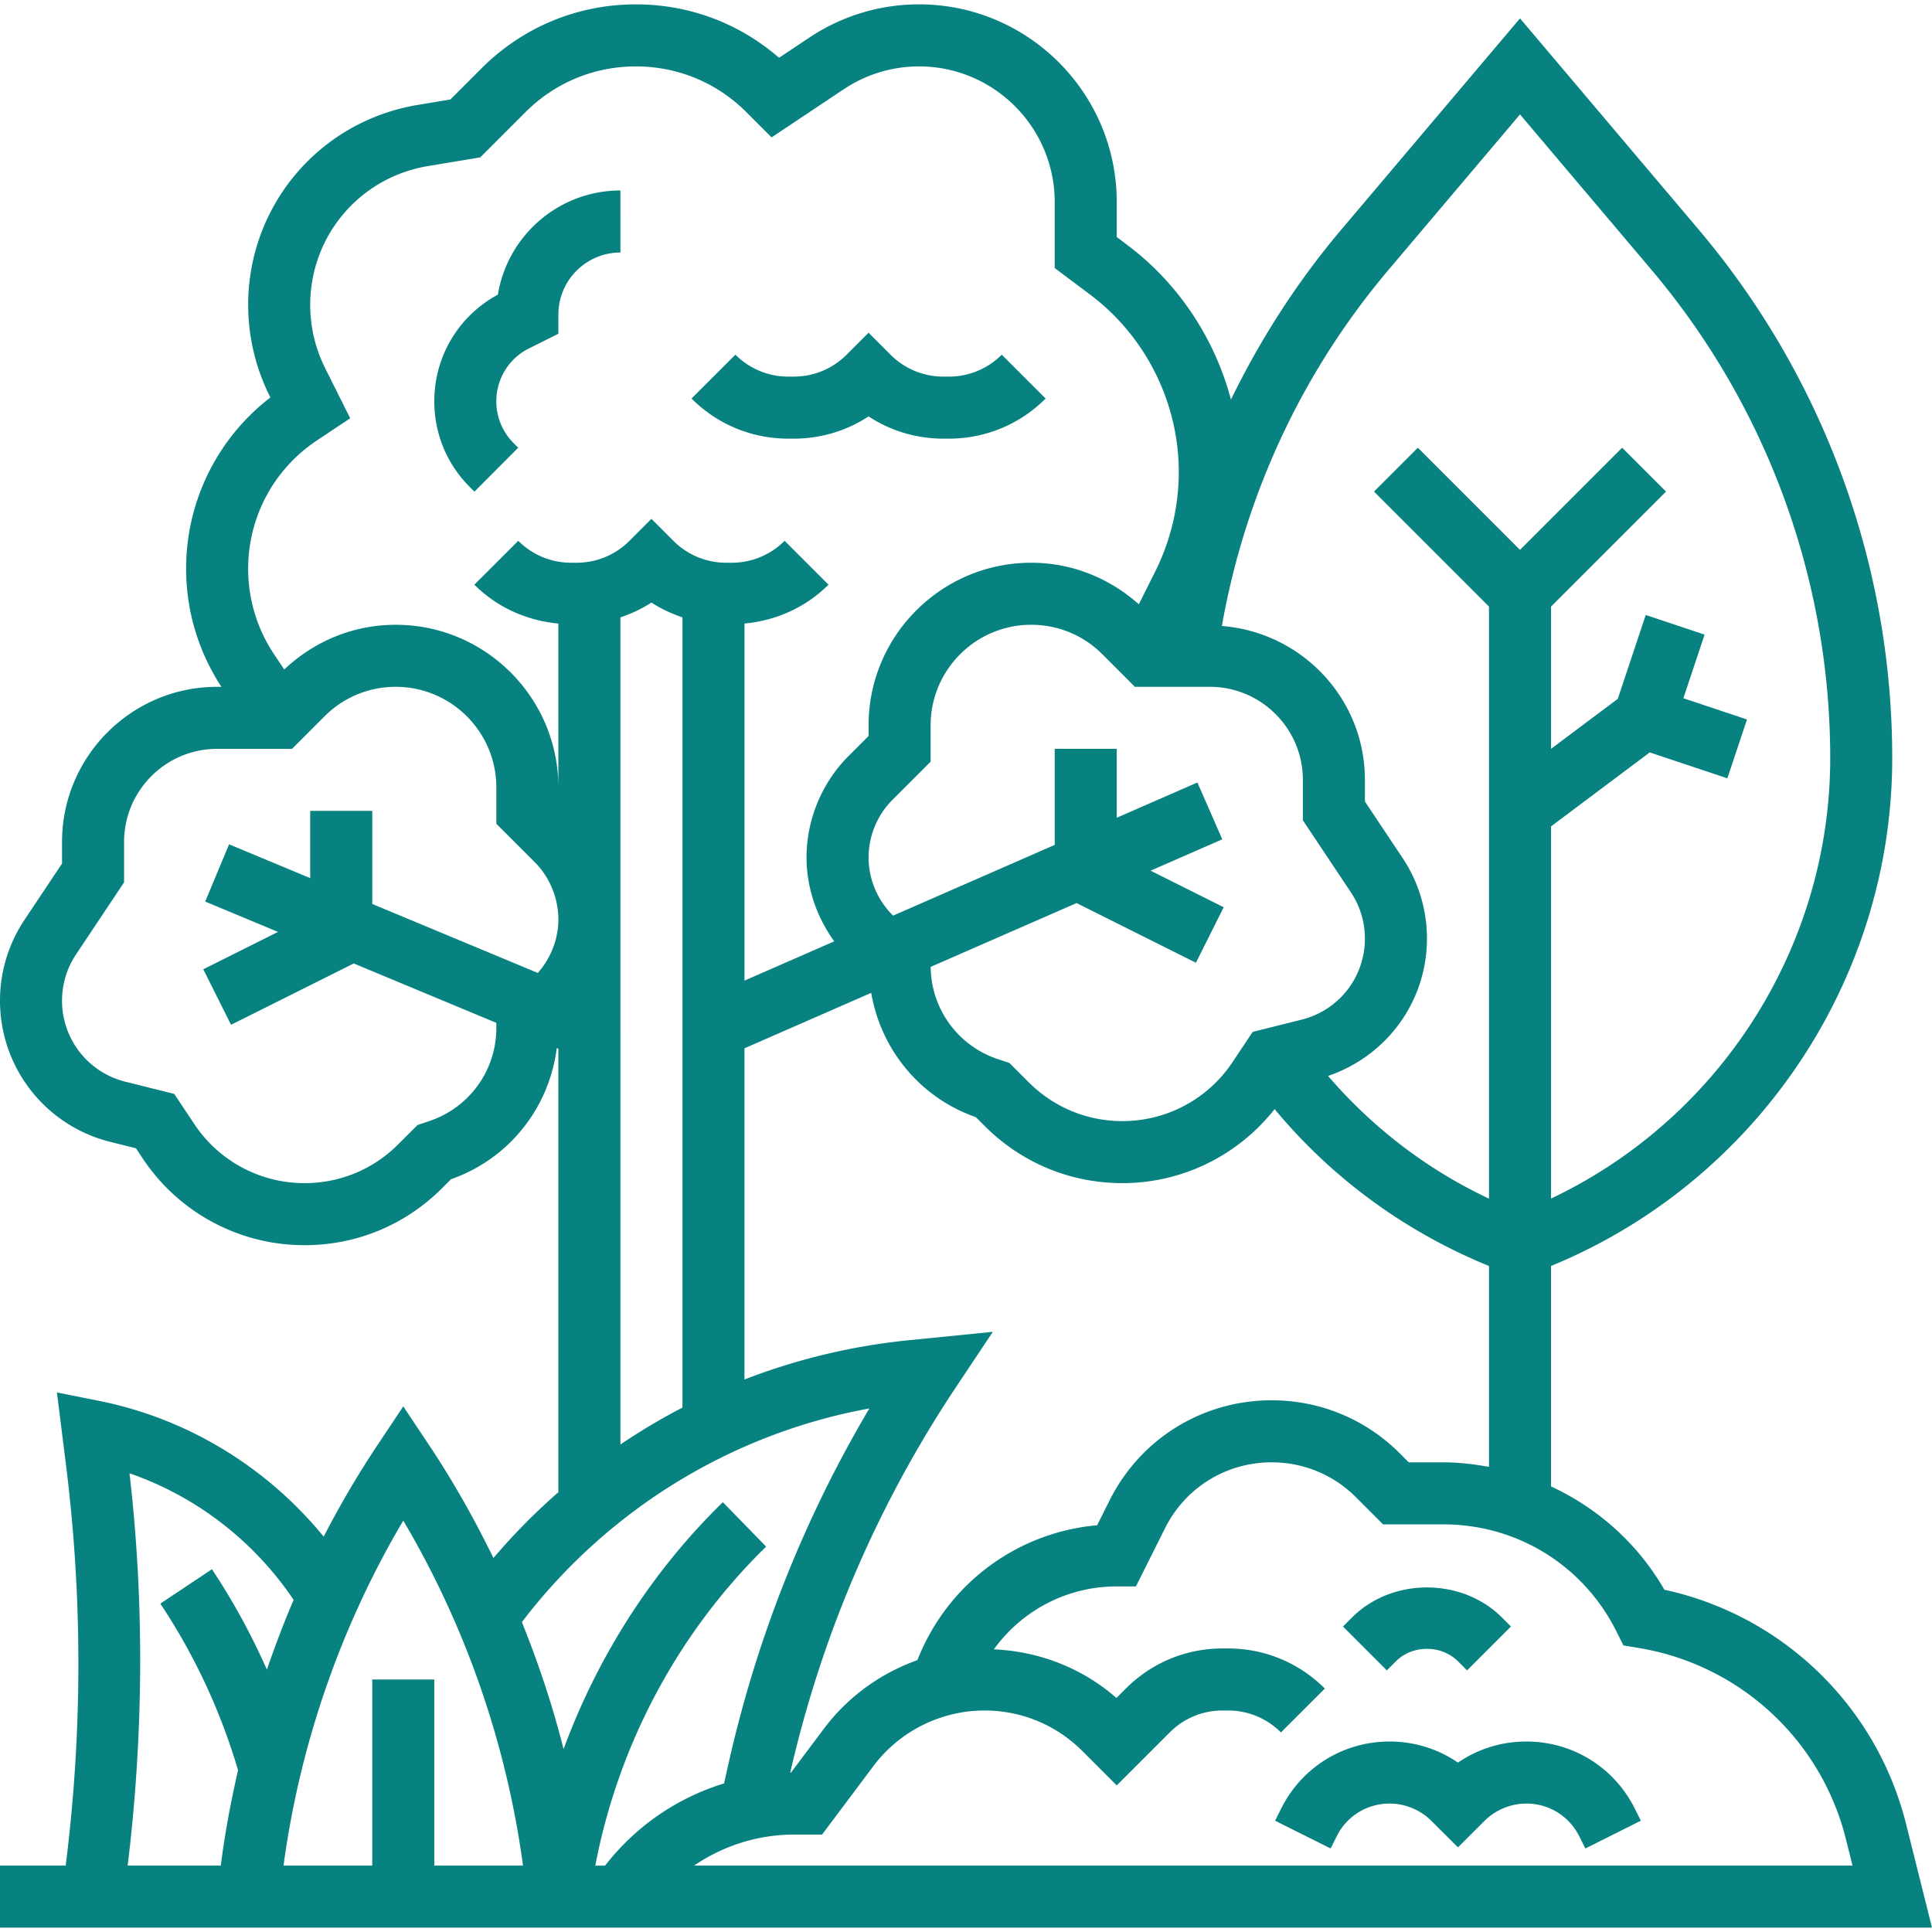
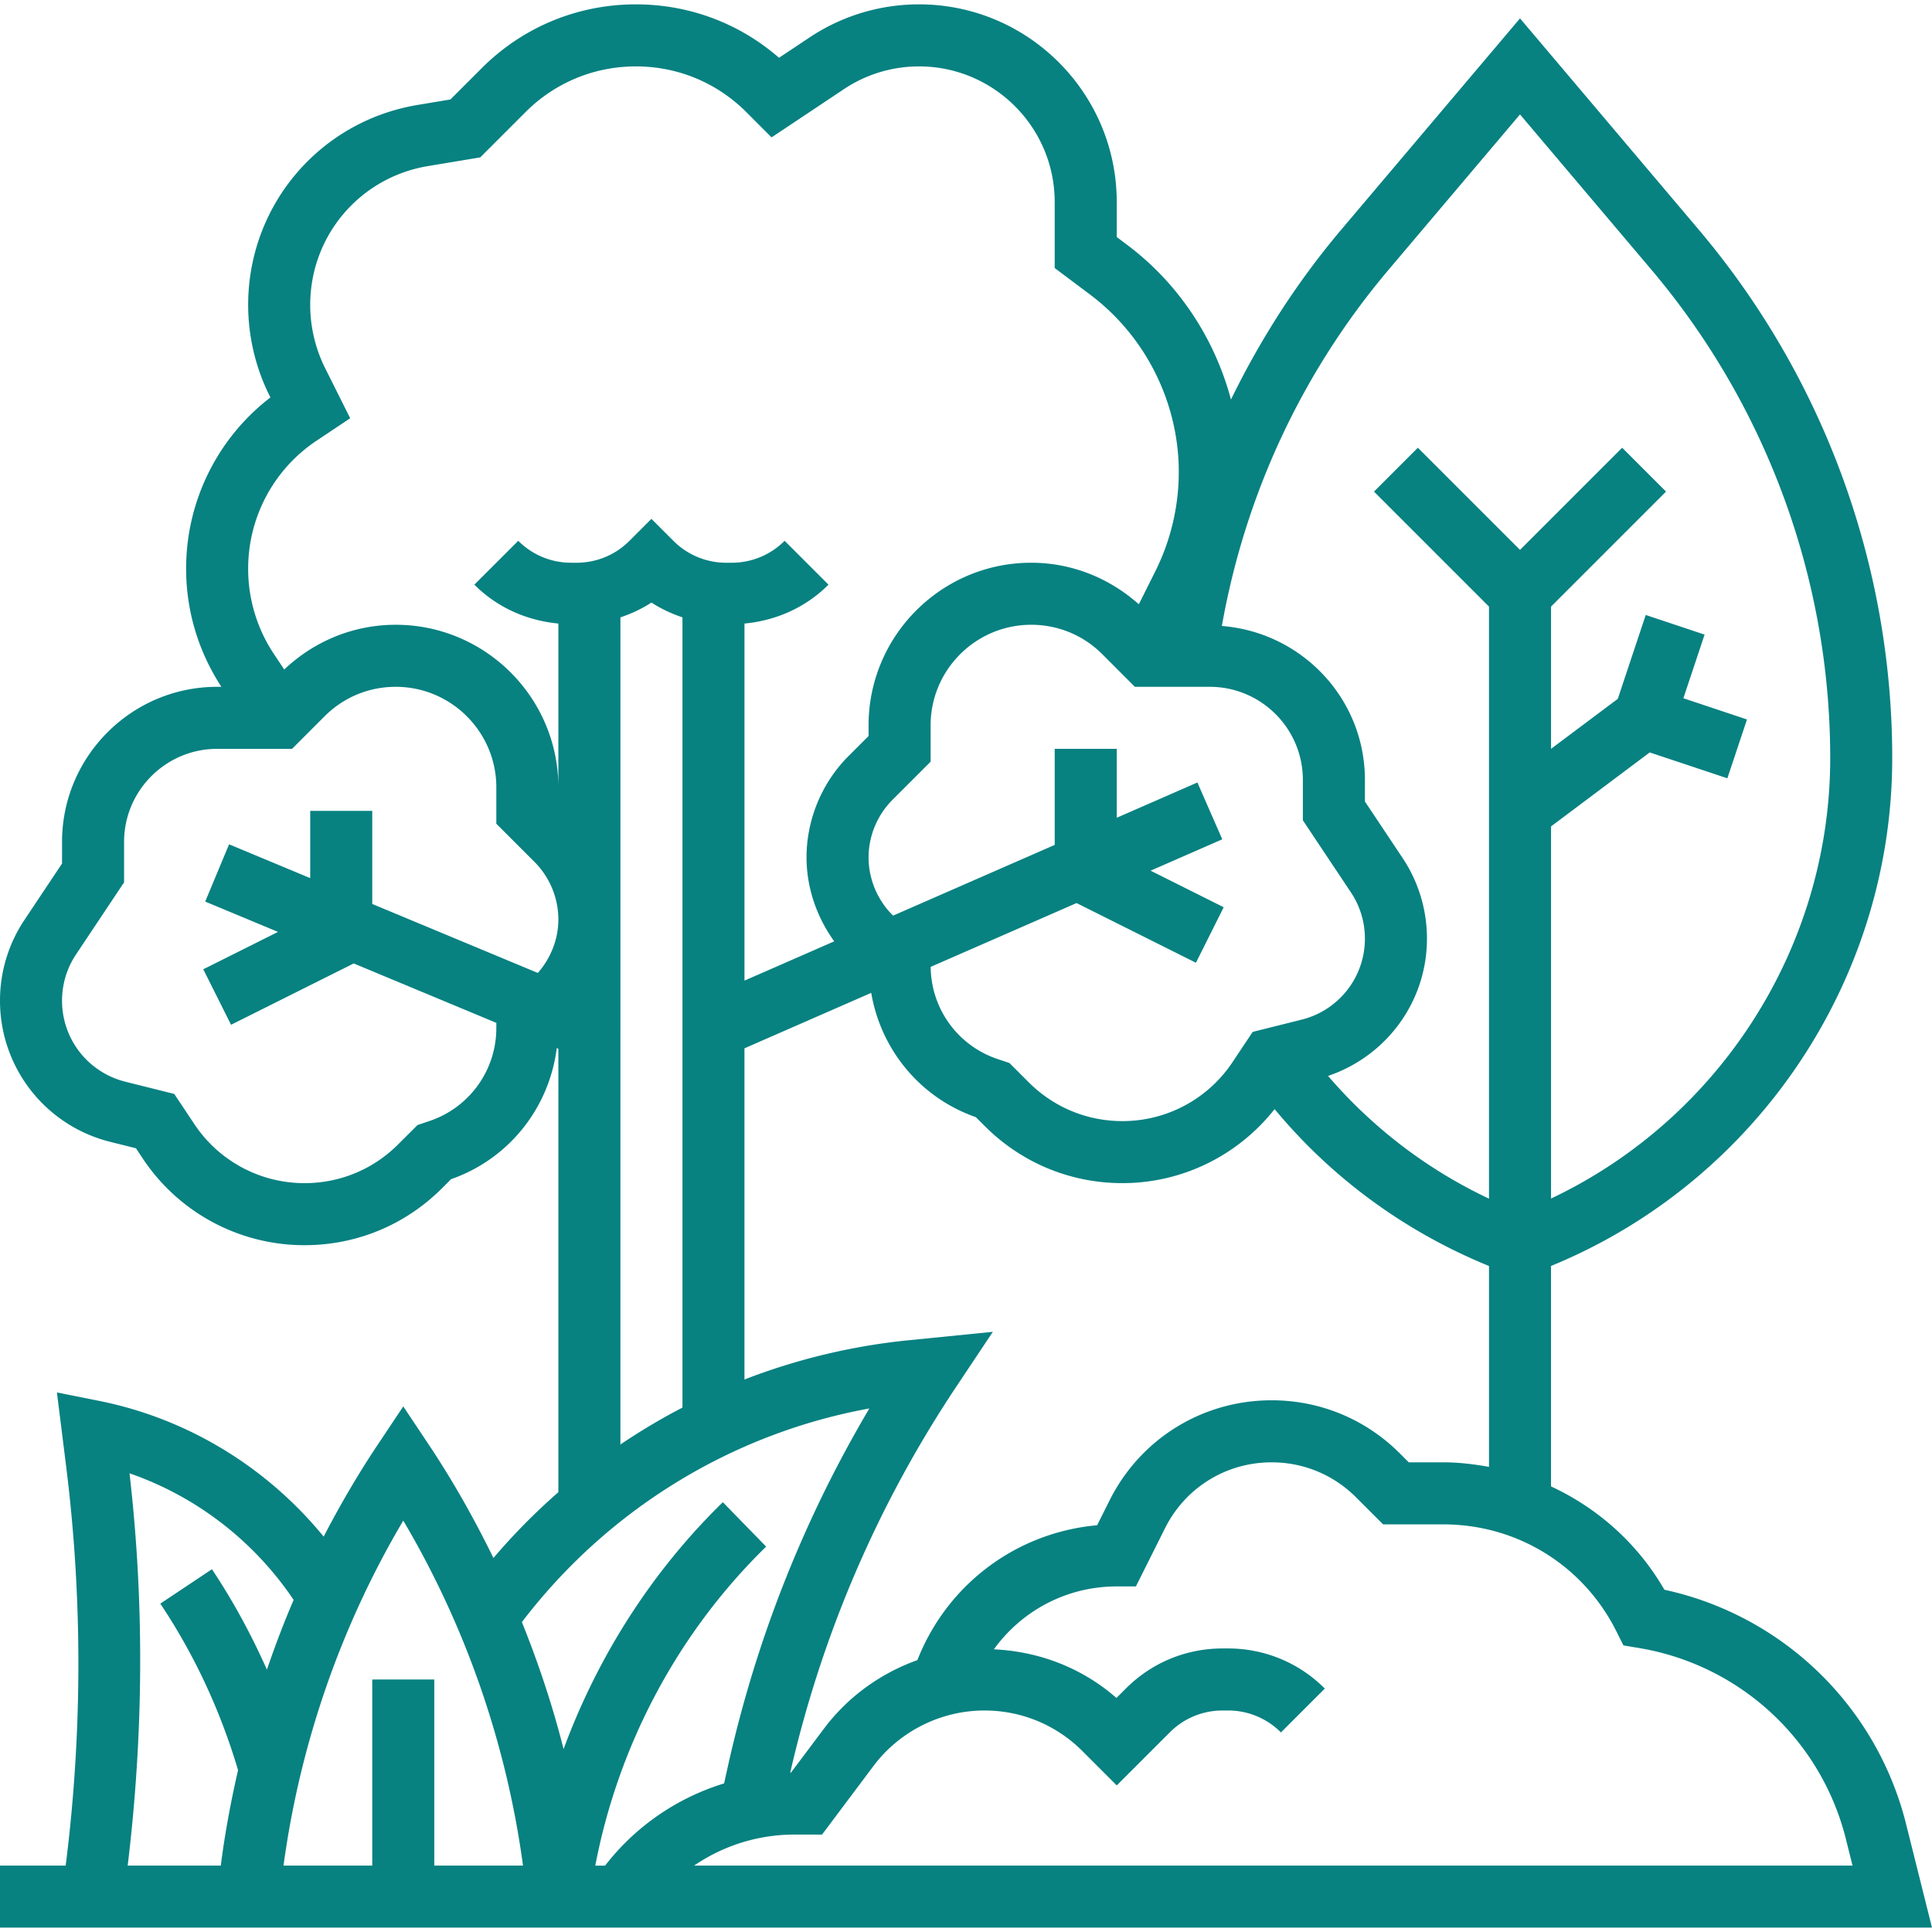
<svg xmlns="http://www.w3.org/2000/svg" width="512" height="512" x="0" y="0" viewBox="0 0 512 512" style="enable-background:new 0 0 512 512" xml:space="preserve" class="">
  <g>
    <path d="M505.127 483.379a84.45 84.45 0 0 0-64.048-62.083c-7.078-12.257-17.642-21.629-30.047-27.384v-58.417c54.29-22.27 90.429-75.582 90.429-134.616 0-51.207-18.217-100.951-51.306-140.05L402.819 4.871 355.476 60.83c-11.698 13.827-21.415 28.995-29.258 45.058-4.308-16.179-13.877-30.77-27.482-40.972l-2.787-2.105v-9.265c0-28.888-23.503-52.391-52.391-52.391a52.262 52.262 0 0 0-29.061 8.796l-8.048 5.36c-10.523-9.158-23.84-14.156-37.923-14.156-15.447 0-29.973 6.009-40.899 16.943l-8.262 8.262-8.681 1.447c-26.027 4.341-44.918 26.635-44.918 53.024a54.144 54.144 0 0 0 5.672 24.046l.222.452a57.16 57.16 0 0 0-22.336 45.387c0 11.172 3.255 21.966 9.347 31.297h-1.126c-22.665 0-41.104 18.439-41.104 41.104v5.73l-9.964 14.945A38.439 38.439 0 0 0 0 265.191a38.517 38.517 0 0 0 29.217 37.413l6.815 1.702 1.825 2.746a51.39 51.39 0 0 0 42.855 22.936c13.762 0 26.701-5.36 36.426-15.093l2.4-2.4c15.34-5.36 26.019-18.908 28.008-34.749l.427.181V395.45a165.714 165.714 0 0 0-17.206 17.436c-5.048-10.325-10.687-20.363-17.058-29.915l-6.84-10.26-6.84 10.26c-5.204 7.802-9.931 15.915-14.255 24.251-15.011-18.365-36.007-31.272-59.502-35.974l-11.189-2.236 2.425 19.401c4.406 35.193 4.332 70.814-.099 105.991H0v16.442h512zm-122.629-95.846h-9.158l-2.368-2.368c-9.084-9.084-21.144-14.074-33.968-14.074-18.316 0-34.774 10.177-42.97 26.553l-3.28 6.56c-21.193 1.907-39.509 15.406-47.524 35.456l-.123.296c-9.75 3.477-18.447 9.733-24.761 18.168l-8.714 11.616c-.074 0-.14.016-.214.016 8.41-36.632 23.191-71.052 44.047-102.333l9.651-14.477-22.352 2.236a166.316 166.316 0 0 0-43.472 10.399v-87.765l33.59-14.699c2.557 15.06 12.981 27.795 27.721 32.941l2.4 2.392c9.742 9.733 22.673 15.093 36.443 15.093 15.866 0 30.614-7.3 40.34-19.615 15.233 18.365 34.659 32.522 56.814 41.581v53.23c-3.955-.713-7.975-1.206-12.102-1.206zM236.496 242.469c-4.012-4.012-6.314-9.569-6.314-15.241s2.302-11.23 6.314-15.241l10.128-10.128v-9.635c0-14.699 11.961-26.652 26.66-26.652 7.119 0 13.811 2.77 18.842 7.802l8.632 8.64h19.853c13.597 0 24.662 11.065 24.662 24.662v10.712L358 236.476a22.034 22.034 0 0 1 3.716 12.274 22.092 22.092 0 0 1-16.762 21.465l-12.981 3.247-5.352 8.032a35.002 35.002 0 0 1-29.176 15.611c-9.372 0-18.176-3.65-24.81-10.276l-5.122-5.122-3.116-1.044a25.959 25.959 0 0 1-17.757-24.432l38.662-16.91 31.634 15.817 7.358-14.707-19.376-9.692 18.998-8.311-6.593-15.061-21.374 9.347v-18.258h-16.442v25.452l-42.83 18.743zM368.029 71.443l34.79-41.12 34.79 41.12c30.581 36.139 47.418 82.109 47.418 129.437 0 50.098-29.299 95.592-73.987 116.744v-98.617l26.15-19.607 20.577 6.856 5.204-15.587-16.861-5.631 5.623-16.861-15.595-5.204-7.407 22.229-17.691 13.252v-37.701l30.475-30.475-11.624-11.624-27.071 27.071-27.071-27.071-11.624 11.624 30.475 30.475v156.902c-16.392-7.719-30.836-18.776-42.65-32.522 15.537-5.278 26.208-19.73 26.208-36.385a38.432 38.432 0 0 0-6.478-21.399l-9.964-14.945v-5.73c0-21.571-16.754-39.115-37.906-40.783 6.165-34.823 21.275-67.336 44.219-94.448zM83.951 116.748l8.854-5.903-6.659-13.318a37.567 37.567 0 0 1-3.938-16.696c0-18.316 13.112-33.796 31.182-36.813l13.877-2.31 11.994-11.994c7.818-7.818 18.209-12.117 29.266-12.117s21.448 4.299 29.274 12.126l6.675 6.684 19.146-12.767a35.778 35.778 0 0 1 19.935-6.042c19.82 0 35.95 16.129 35.95 35.95v17.486l9.363 7.021c14.732 11.049 23.52 28.633 23.52 47.039a59.03 59.03 0 0 1-6.207 26.282l-4.382 8.763c-7.9-7.021-17.872-11.008-28.518-11.008-23.766 0-43.102 19.335-43.102 43.093v2.828l-5.311 5.311c-7.078 7.07-11.131 16.861-11.131 26.866 0 7.999 2.688 15.792 7.341 22.237l-23.783 10.408v-94.63c8.393-.781 16.22-4.258 22.262-10.301l-11.632-11.624a19.71 19.71 0 0 1-14.033 5.812h-1.414a19.712 19.712 0 0 1-14.033-5.812l-5.812-5.82-5.82 5.82c-3.74 3.749-8.722 5.812-14.025 5.812h-1.414a19.712 19.712 0 0 1-14.033-5.812l-11.632 11.624c6.034 6.042 13.86 9.511 22.262 10.301v43.431c0-23.766-19.335-43.102-43.102-43.102-11.098 0-21.506 4.25-29.546 11.854l-2.705-4.061a40.714 40.714 0 0 1-6.856-22.648c.002-13.689 6.801-26.391 18.187-33.97zm47.582 155.694a25.963 25.963 0 0 1-17.798 24.662l-3.091 1.044-5.13 5.122c-6.618 6.626-15.43 10.276-24.802 10.276a35.008 35.008 0 0 1-29.184-15.611l-5.352-8.032-12.981-3.247a22.092 22.092 0 0 1-16.754-21.465c0-4.382 1.282-8.632 3.716-12.274l12.726-19.089v-10.712c0-13.597 11.065-24.662 24.662-24.662h19.853l8.624-8.632c5.039-5.039 11.739-7.81 18.85-7.81 14.699 0 26.66 11.953 26.66 26.652v9.635l10.128 10.128c4.012 4.012 6.314 9.569 6.314 15.241 0 5.212-2.014 10.276-5.442 14.173L98.65 239.558v-24.662H82.208v17.814l-21.497-8.961-6.33 15.176 19.294 8.04-19.804 9.906 7.358 14.707 32.513-16.253 37.791 15.743zm32.883-108.836c2.885-.97 5.664-2.244 8.221-3.93 2.557 1.677 5.335 2.951 8.221 3.93v209.417a166.673 166.673 0 0 0-16.442 9.783zm65.972 209.647c-17.461 29.504-30.055 61.393-37.536 95.033l-.962 4.341a63.26 63.26 0 0 0-31.535 21.785h-2.598c6.116-31.979 21.933-61.771 45.28-84.543l-11.476-11.772c-18.826 18.349-33.154 40.89-42.206 65.429-2.894-11.46-6.634-22.689-11.049-33.656 22.666-29.718 55.491-49.933 92.082-56.617zM106.87 402.98c16.532 27.926 27.392 59.256 31.732 91.424H115.09v-49.325H98.65v49.325H75.138c4.341-32.169 15.2-63.498 31.732-91.424zm-72.548-12.537c17.683 6.116 32.982 17.93 43.496 33.549-2.614 6.059-4.941 12.241-7.086 18.48-4.11-9.24-8.928-18.152-14.567-26.611l-13.679 9.117c9.068 13.597 15.957 28.452 20.601 44.138-1.915 8.352-3.502 16.787-4.571 25.287H33.837c4.176-34.519 4.48-69.416.485-103.96zm149.619 103.96c7.719-5.27 16.918-8.221 26.561-8.221h7.349l13.638-18.193c6.905-9.199 17.888-14.691 29.389-14.691 9.816 0 19.039 3.823 25.978 10.761l9.092 9.092 14.041-14.041c3.74-3.749 8.722-5.812 14.025-5.812h1.414a19.712 19.712 0 0 1 14.033 5.812l11.632-11.624c-6.856-6.856-15.965-10.63-25.665-10.63h-1.414c-9.701 0-18.809 3.773-25.657 10.63l-2.491 2.491c-9.059-7.933-20.421-12.331-32.48-12.89 7.465-10.317 19.376-16.672 32.563-16.672h5.08l7.711-15.414c5.385-10.777 16.211-17.469 28.263-17.469 8.435 0 16.376 3.288 22.344 9.257l7.185 7.185h15.965c19.541 0 37.117 10.86 45.856 28.337l1.874 3.74 4.127.691a68.016 68.016 0 0 1 54.825 50.616l1.759 7.045z" fill="#088181" opacity="1" data-original="#000000" class="" />
-     <path d="M404.497 461.52c-6.56 0-12.824 1.957-18.119 5.59-5.302-3.634-11.558-5.59-18.119-5.59-12.241 0-23.248 6.799-28.724 17.749l-1.619 3.239 14.707 7.358 1.62-3.239c2.672-5.352 8.04-8.665 14.016-8.665 4.119 0 8.163 1.677 11.09 4.604l7.029 7.004 7.037-7.021a15.808 15.808 0 0 1 11.082-4.587c5.977 0 11.345 3.313 14.017 8.665l1.619 3.239 14.707-7.358-1.619-3.239c-5.476-10.95-16.484-17.749-28.724-17.749zM369.936 440.261c4.382-4.398 12.043-4.398 16.442 0l2.409 2.409 11.624-11.624-2.4-2.409c-10.597-10.597-29.11-10.597-39.698 0l-2.409 2.409 11.624 11.624zM125.729 130.287l11.608-11.641-1.217-1.208a15.592 15.592 0 0 1-4.587-11.09 15.589 15.589 0 0 1 8.657-14.016l7.785-3.88v-5.089c0-9.068 7.374-16.442 16.442-16.442V50.48c-16.335 0-29.932 11.969-32.464 27.597-10.424 5.631-16.861 16.376-16.861 28.271 0 8.583 3.338 16.647 9.413 22.722zM210.338 116.246c7.16 0 14-2.055 19.845-5.894 5.845 3.839 12.685 5.894 19.845 5.894h1.414c9.701 0 18.809-3.773 25.665-10.63l-11.632-11.624a19.71 19.71 0 0 1-14.033 5.812h-1.414a19.712 19.712 0 0 1-14.033-5.812l-5.812-5.82-5.82 5.82c-3.74 3.749-8.722 5.812-14.025 5.812h-1.414a19.712 19.712 0 0 1-14.033-5.812l-11.632 11.624c6.856 6.856 15.965 10.629 25.665 10.629h1.414z" fill="#088181" opacity="1" data-original="#000000" class="" />
  </g>
</svg>